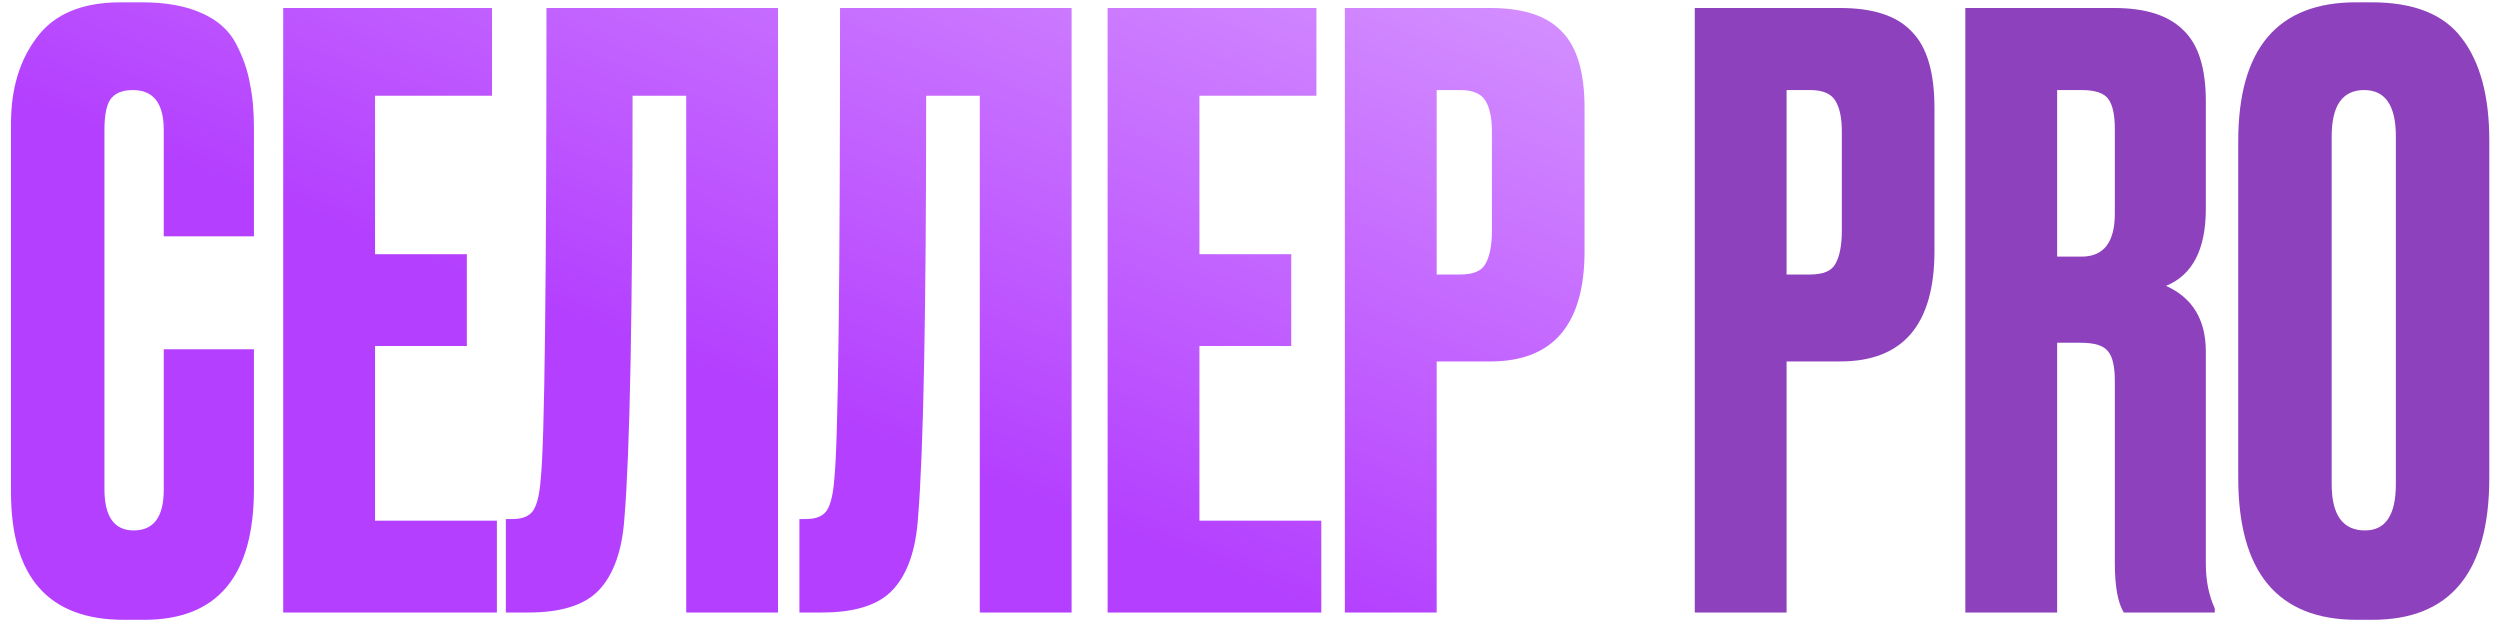
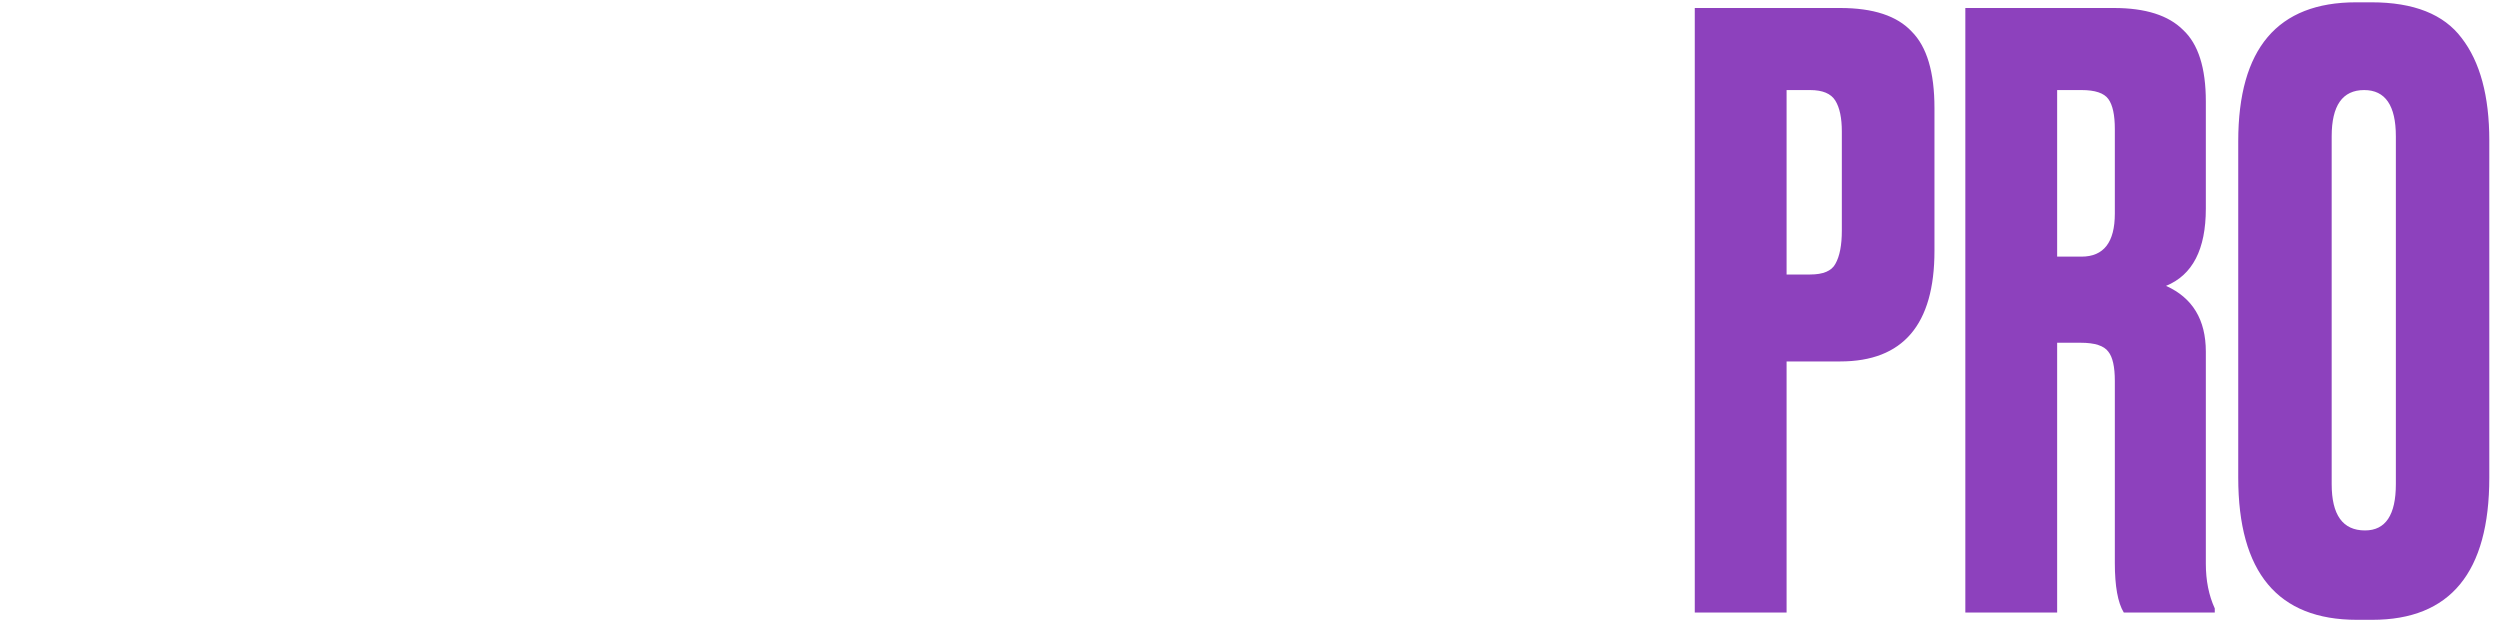
<svg xmlns="http://www.w3.org/2000/svg" width="200" height="50" viewBox="0 0 200 50" fill="none">
-   <path d="M13.1 39.185V27.94H20.315V39.12C20.315 46.097 17.39 49.585 11.54 49.585H9.915C3.892 49.585 0.88 46.183 0.88 39.38V9.87C0.88 7.097 1.573 4.8 2.96 2.98C4.347 1.117 6.578 0.185 9.655 0.185H11.345C13.252 0.185 14.833 0.467 16.09 1.03C17.39 1.593 18.322 2.417 18.885 3.5C19.448 4.583 19.817 5.645 19.99 6.685C20.207 7.682 20.315 8.873 20.315 10.26V18.905H13.1V10.39C13.1 8.267 12.277 7.205 10.63 7.205C9.763 7.205 9.157 7.465 8.81 7.985C8.507 8.462 8.355 9.263 8.355 10.39V39.12C8.355 41.33 9.135 42.435 10.695 42.435C12.298 42.435 13.1 41.352 13.1 39.185ZM22.657 0.64H39.362V7.66H30.002V20.335H37.347V27.68H30.002V41.655H39.752V49H22.657V0.64ZM54.897 49V7.66H50.607C50.607 24.95 50.39 36.195 49.957 41.395C49.783 43.995 49.112 45.923 47.942 47.18C46.815 48.393 44.93 49 42.287 49H40.467V41.525H40.987C41.81 41.525 42.373 41.287 42.677 40.81C42.98 40.333 43.175 39.488 43.262 38.275C43.565 35.372 43.717 22.827 43.717 0.64H62.242V49H54.897ZM78.383 49V7.66H74.093C74.093 24.95 73.876 36.195 73.443 41.395C73.27 43.995 72.598 45.923 71.428 47.18C70.301 48.393 68.416 49 65.773 49H63.953V41.525H64.473C65.296 41.525 65.86 41.287 66.163 40.81C66.466 40.333 66.661 39.488 66.748 38.275C67.051 35.372 67.203 22.827 67.203 0.64H85.728V49H78.383ZM88.609 0.64H105.314V7.66H95.954V20.335H103.299V27.68H95.954V41.655H105.704V49H88.609V0.64ZM119.224 28.915H114.934V49H107.589V0.64H119.224C121.867 0.64 123.774 1.268 124.944 2.525C126.157 3.738 126.764 5.775 126.764 8.635V20.075C126.764 25.968 124.25 28.915 119.224 28.915ZM114.934 7.205V21.96H116.819C117.859 21.96 118.53 21.678 118.834 21.115C119.18 20.508 119.354 19.62 119.354 18.45V10.52C119.354 9.437 119.18 8.613 118.834 8.05C118.487 7.487 117.815 7.205 116.819 7.205H114.934Z" fill="url(#paint0_linear_482_129)" />
  <path d="M147.217 28.915H142.927V49H135.582V0.64H147.217C149.86 0.64 151.767 1.268 152.937 2.525C154.15 3.738 154.757 5.775 154.757 8.635V20.075C154.757 25.968 152.244 28.915 147.217 28.915ZM142.927 7.205V21.96H144.812C145.852 21.96 146.524 21.678 146.827 21.115C147.174 20.508 147.347 19.62 147.347 18.45V10.52C147.347 9.437 147.174 8.613 146.827 8.05C146.48 7.487 145.809 7.205 144.812 7.205H142.927ZM164.572 7.205V20.53H166.522C168.299 20.53 169.187 19.382 169.187 17.085V10.325C169.187 9.198 169.014 8.397 168.667 7.92C168.321 7.443 167.606 7.205 166.522 7.205H164.572ZM164.572 27.42V49H157.227V0.64H169.122C171.636 0.64 173.477 1.225 174.647 2.395C175.861 3.522 176.467 5.428 176.467 8.115V16.695C176.467 19.945 175.406 22.003 173.282 22.87C175.406 23.823 176.467 25.578 176.467 28.135V45.1C176.467 46.443 176.706 47.635 177.182 48.675V49H169.902C169.426 48.22 169.187 46.898 169.187 45.035V30.475C169.187 29.348 169.014 28.568 168.667 28.135C168.321 27.658 167.584 27.42 166.457 27.42H164.572ZM199.144 11.235V38.21C199.144 45.793 196.024 49.585 189.784 49.585H188.549C182.222 49.585 179.059 45.793 179.059 38.21V11.3C179.059 3.89 182.2 0.185 188.484 0.185H189.719C193.099 0.185 195.504 1.138 196.934 3.045C198.407 4.952 199.144 7.682 199.144 11.235ZM191.669 38.73V10.91C191.669 8.44 190.824 7.205 189.134 7.205C187.4 7.205 186.534 8.44 186.534 10.91V38.73C186.534 41.2 187.422 42.435 189.199 42.435C190.845 42.435 191.669 41.2 191.669 38.73Z" fill="#8D41BD" />
  <defs>
    <linearGradient id="paint0_linear_482_129" x1="127.399" y1="-19" x2="95.843" y2="61.368" gradientUnits="userSpaceOnUse">
      <stop offset="0.239" stop-color="#D38DFF" />
      <stop offset="0.828" stop-color="#B43FFF" />
    </linearGradient>
  </defs>
</svg>